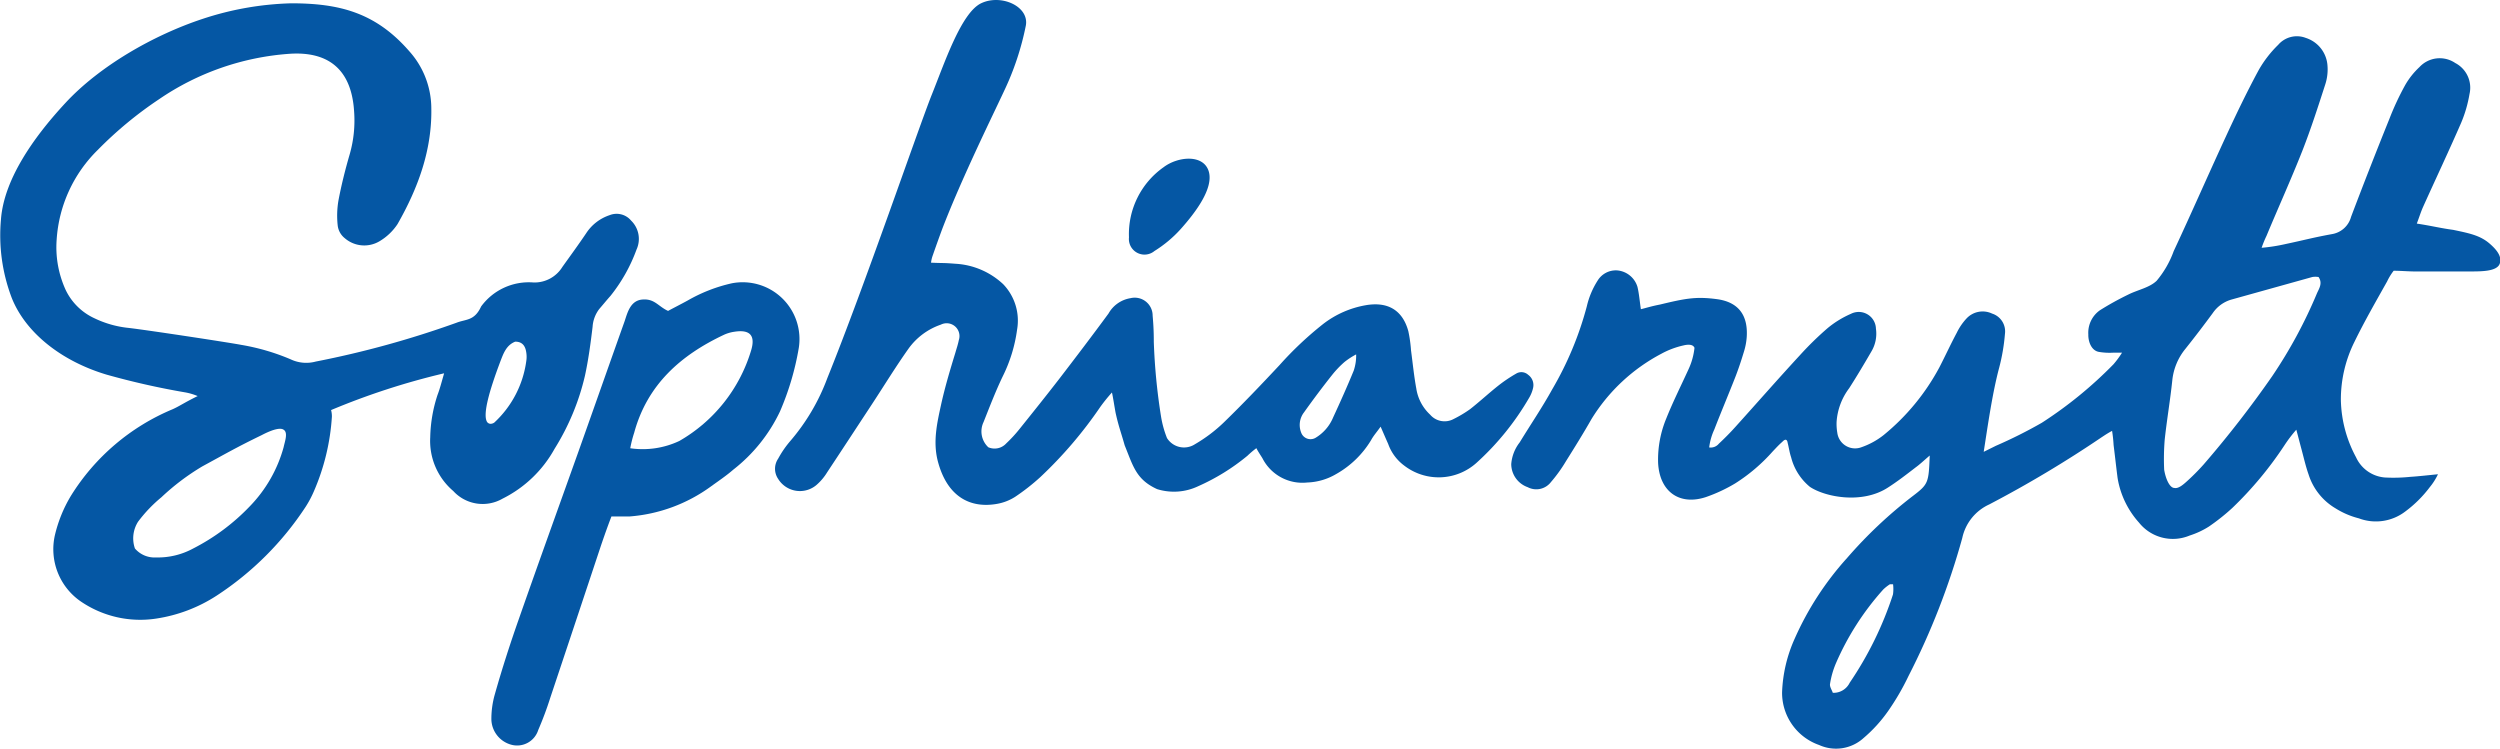
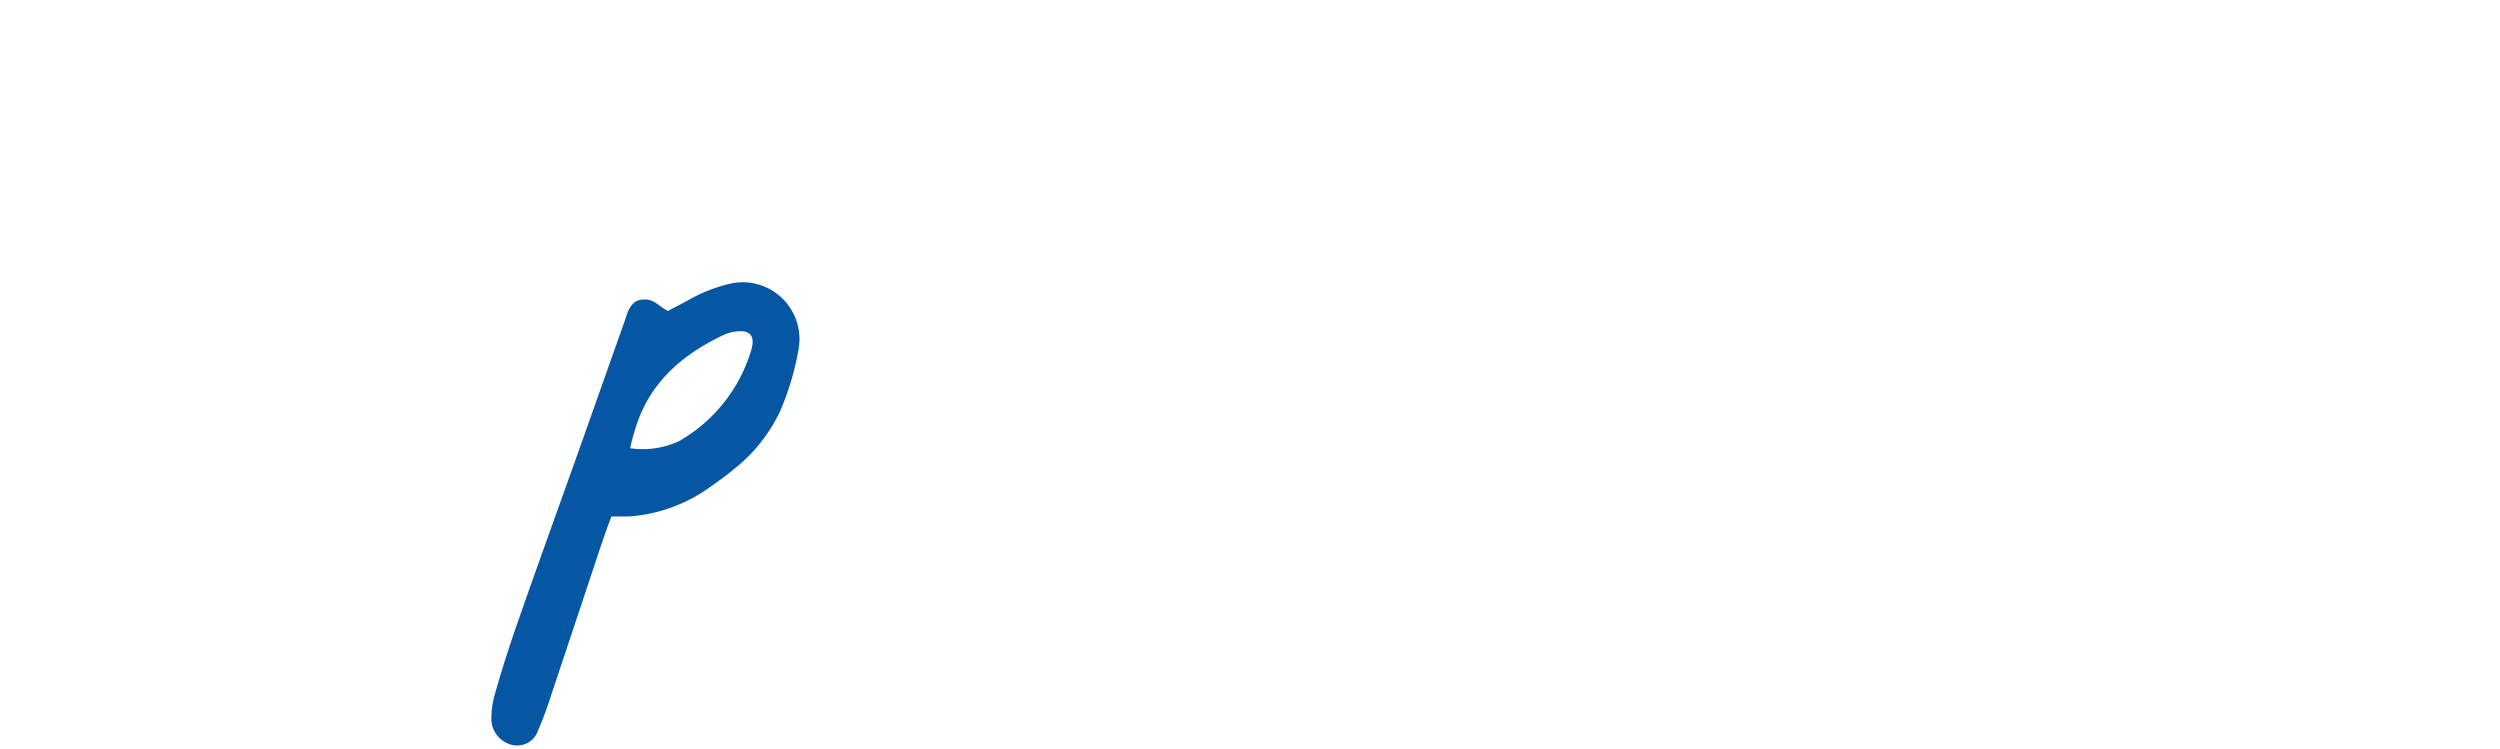
<svg xmlns="http://www.w3.org/2000/svg" viewBox="0 0 278.86 83.54">
  <defs>
    <style>.cls-1{fill:#0557a4;}</style>
  </defs>
  <title>sophianytt-logo</title>
  <g id="Layer_2" data-name="Layer 2">
    <g id="Layer_1-2" data-name="Layer 1">
-       <path class="cls-1" d="M215.25,50.81c-.72.62-1.12,1-1.55,1.31-1,.77-2,1.55-3.09,2.25-2.88,1.89-7,1.08-8.72-.06a6.24,6.24,0,0,1-2.1-3.3c-.18-.53-.25-1.08-.39-1.62,0,0-.06-.68-.59-.11-.41.36-.66.64-1.08,1.08a19.48,19.48,0,0,1-4.18,3.56,17.46,17.46,0,0,1-3.25,1.52c-3,1-5.22-.64-5.35-3.87a12,12,0,0,1,.92-4.91c.74-1.85,1.64-3.64,2.47-5.46a7.57,7.57,0,0,0,.67-2.4c-.18-.46-.86-.36-1.23-.27a9.38,9.38,0,0,0-2.45.92,20.22,20.22,0,0,0-7.8,7.28c-.91,1.6-1.88,3.16-2.86,4.72A16.2,16.2,0,0,1,173,53.77a2.06,2.06,0,0,1-2.6.57,2.75,2.75,0,0,1-1.83-2.57,4.48,4.48,0,0,1,.94-2.42c1.22-2,2.51-3.89,3.63-5.92A37.15,37.15,0,0,0,177,34.17a9.11,9.11,0,0,1,1.2-2.86,2.38,2.38,0,0,1,2.17-1.15A2.59,2.59,0,0,1,182.65,32c.18.76.24,1.55.38,2.49.55-.13,1.15-.33,2.13-.52,2.79-.67,4-.92,6.36-.6s3.46,1.75,3.32,4.17a7.07,7.07,0,0,1-.3,1.64c-.3,1-.63,2-1,2.94-.76,1.94-1.57,3.85-2.32,5.79a6.63,6.63,0,0,0-.57,2,1.18,1.18,0,0,0,1.08-.42c.64-.6,1.26-1.22,1.85-1.88,2.41-2.67,4.78-5.38,7.2-8a35.11,35.11,0,0,1,3.07-3A10.84,10.84,0,0,1,206.47,35a1.92,1.92,0,0,1,2.78,1.67,3.88,3.88,0,0,1-.51,2.54c-.8,1.38-1.62,2.76-2.48,4.1a7,7,0,0,0-1.4,3.76,6,6,0,0,0,.08,1.2,2,2,0,0,0,2.68,1.62,8.44,8.44,0,0,0,2.5-1.37,24.9,24.9,0,0,0,6.21-7.55c.66-1.28,1.26-2.59,1.94-3.86a6.51,6.51,0,0,1,1.07-1.57,2.46,2.46,0,0,1,2.87-.56,2.08,2.08,0,0,1,1.43,2.26A21.62,21.62,0,0,1,223,41c-.77,2.86-1.29,6.6-1.73,9.4l1.35-.67a52.25,52.25,0,0,0,5.13-2.57,46.15,46.15,0,0,0,8-6.53,10.59,10.59,0,0,0,.95-1.29c-.53,0-.3,0-1,0a7,7,0,0,1-1.59-.09c-.79-.14-1.19-1.08-1.17-1.94a3.07,3.07,0,0,1,1.29-2.7,33,33,0,0,1,3.14-1.74c1.06-.54,2.38-.77,3.19-1.55a10.84,10.84,0,0,0,1.9-3.3c2-4.28,3.88-8.59,5.86-12.87,1.14-2.47,2.32-4.92,3.61-7.31A12.69,12.69,0,0,1,254.12,5a2.75,2.75,0,0,1,3.08-.77,3.48,3.48,0,0,1,2.41,3,5.41,5.41,0,0,1-.22,2.12c-.81,2.51-1.61,5-2.58,7.48-1.26,3.19-2.68,6.32-4,9.49a12,12,0,0,0-.54,1.32,19.51,19.51,0,0,0,2.72-.43c2.27-.48,2.82-.67,5.09-1.09a2.65,2.65,0,0,0,2.17-1.94q2.08-5.49,4.28-10.94a30.93,30.93,0,0,1,1.72-3.69,8.52,8.52,0,0,1,1.62-2.06,3.08,3.08,0,0,1,4-.46,3.1,3.1,0,0,1,1.59,3.45,14.39,14.39,0,0,1-.93,3.21c-1.37,3.15-2.84,6.26-4.25,9.39-.25.56-.43,1.15-.7,1.86,1.6.24,2.64.51,4.06.7,1.76.37,3,.61,4.06,1.53.67.58,1.46,1.42,1.12,2.27s-2.07.83-3.19.84c-2.08,0-4.15,0-6.23,0-.72,0-1.64-.08-2.4-.08a6.37,6.37,0,0,0-.73,1.19c-1.25,2.23-2.53,4.45-3.65,6.75a14.42,14.42,0,0,0-1.51,6.48A14,14,0,0,0,262.8,51,3.87,3.87,0,0,0,266,53.26a18.12,18.12,0,0,0,2.85-.07c.94-.06,1.88-.17,3.09-.29a6.77,6.77,0,0,1-.92,1.45,13.35,13.35,0,0,1-2.72,2.7,5.4,5.4,0,0,1-5.18.77,9.11,9.11,0,0,1-2.61-1.12,6.75,6.75,0,0,1-3-3.77c-.32-.9-.53-1.84-.78-2.77-.16-.59-.43-1.64-.59-2.23a15.74,15.74,0,0,0-1.31,1.72,40.55,40.55,0,0,1-5.82,7,23,23,0,0,1-2.63,2.09,9.22,9.22,0,0,1-2.15,1,4.83,4.83,0,0,1-5.64-1.45,9.8,9.8,0,0,1-2.39-5c-.18-1.42-.26-2.21-.44-3.64a15.29,15.29,0,0,0-.17-1.59c-.54.29-.85.51-1.16.71a128.33,128.33,0,0,1-12.55,7.5,5.34,5.34,0,0,0-3,3.74,81.14,81.14,0,0,1-6,15.4,27.42,27.42,0,0,1-2.29,3.93,16,16,0,0,1-2.74,3,4.57,4.57,0,0,1-4.94.76,6.17,6.17,0,0,1-4.13-5.87,15.93,15.93,0,0,1,1.41-6,33.8,33.8,0,0,1,5.85-9,49.81,49.81,0,0,1,7.32-6.9C215.11,54,215.13,53.85,215.25,50.81Zm27.3,3.62c.42.09.93-.34,1.26-.63a24.3,24.3,0,0,0,2-2,117.11,117.11,0,0,0,7.64-9.84,52.79,52.79,0,0,0,5-9.26c.25-.55.64-1.13.17-1.8a2.11,2.11,0,0,0-.7,0l-9,2.51a3.78,3.78,0,0,0-2.09,1.5c-1,1.36-2,2.67-3.06,4a6.61,6.61,0,0,0-1.46,3.48c-.23,2.22-.61,4.43-.85,6.65a26.69,26.69,0,0,0-.06,3.35C241.56,53.38,242,54.43,242.55,54.43ZM211.16,65.17c-.2,0-.3,0-.35,0a4.74,4.74,0,0,0-.74.58A30.33,30.33,0,0,0,204.78,74a9.58,9.58,0,0,0-.65,2.28c-.06.32.21.69.31,1a2,2,0,0,0,1.88-1.12,38.86,38.86,0,0,0,4.83-9.85A4.26,4.26,0,0,0,211.16,65.17Z" />
-       <path class="cls-1" d="M49.54,41.64a80.32,80.32,0,0,0-12.61,4.1,2.62,2.62,0,0,1,.09.75A24.77,24.77,0,0,1,35,54.83a11.78,11.78,0,0,1-.9,1.69,34.24,34.24,0,0,1-9.95,9.93A17,17,0,0,1,17.42,69,11.76,11.76,0,0,1,9,67.08a7.07,7.07,0,0,1-2.88-7.37,15.3,15.3,0,0,1,1.8-4.42,24.43,24.43,0,0,1,11.33-9.64c.77-.34,1.3-.74,2.8-1.47a6.63,6.63,0,0,0-1.32-.4,85.75,85.75,0,0,1-8.87-2c-5.21-1.57-9.11-4.83-10.58-8.63a19.62,19.62,0,0,1-1.17-8.7c.33-4.29,3.41-8.9,7.22-13s9.79-7.53,15.26-9.34A34.17,34.17,0,0,1,32.48.37c5.32,0,9.39,1,13.16,5.33A9.58,9.58,0,0,1,48.11,12c.1,4.74-1.49,9-3.77,13a6.18,6.18,0,0,1-2.06,1.94,3.32,3.32,0,0,1-3.82-.37,2.12,2.12,0,0,1-.79-1.41,10,10,0,0,1,.09-2.84c.33-1.73.76-3.44,1.25-5.12a13.67,13.67,0,0,0,.49-4.75C39.2,7.49,36.37,5.73,32.3,6a29.42,29.42,0,0,0-14.56,5.07,42.9,42.9,0,0,0-6.83,5.65,15.4,15.4,0,0,0-4.59,10,11.46,11.46,0,0,0,1,5.61,6.61,6.61,0,0,0,3.15,3.14,11.45,11.45,0,0,0,3.9,1.11c2.36.28,11.39,1.66,12.55,1.89a24.49,24.49,0,0,1,5.5,1.61,4.05,4.05,0,0,0,2.8.25A107.06,107.06,0,0,0,50.92,36c1.07-.42,2-.19,2.75-1.82a6.59,6.59,0,0,1,5.85-2.67,3.66,3.66,0,0,0,3.22-1.75c.88-1.23,1.78-2.46,2.63-3.72A5,5,0,0,1,68,24a2.1,2.1,0,0,1,2.39.6A2.85,2.85,0,0,1,71,27.84,18.29,18.29,0,0,1,68.1,33c-.43.48-.85,1-1.25,1.46a3.64,3.64,0,0,0-.75,2c-.22,1.82-.46,3.65-.85,5.44a26.78,26.78,0,0,1-3.39,8.16,13.48,13.48,0,0,1-5.8,5.56,4.44,4.44,0,0,1-5.5-.85,7.33,7.33,0,0,1-2.57-6,16.06,16.06,0,0,1,.81-4.71C49.06,43.39,49.25,42.64,49.54,41.64Zm-18,6.24c-.67-.27-2.25.61-2.38.67-2.8,1.36-3.88,2-6.59,3.47A26.07,26.07,0,0,0,18,55.47a15.83,15.83,0,0,0-2.59,2.71,3.45,3.45,0,0,0-.36,3,2.87,2.87,0,0,0,2.34,1,8.26,8.26,0,0,0,4.16-1,23.54,23.54,0,0,0,6.32-4.71,15.26,15.26,0,0,0,3.77-6.6C31.77,49.22,32.21,48.14,31.53,47.88Zm22.84-.76a.46.46,0,0,0,.4.15.77.77,0,0,0,.35-.13,11.43,11.43,0,0,0,3.57-6.84,3.09,3.09,0,0,0,0-1c-.1-.69-.42-1.19-1.23-1.19-1,.39-1.32,1.33-1.66,2.21C54.57,43.61,53.78,46.36,54.37,47.12Z" />
-       <path class="cls-1" d="M154,47.59c-.45.64-.79,1-1.06,1.5A10.64,10.64,0,0,1,149,52.9a6.78,6.78,0,0,1-3.18.92,5,5,0,0,1-5-2.7c-.16-.27-.46-.7-.68-1.13a11.13,11.13,0,0,0-1,.85,23.64,23.64,0,0,1-5.48,3.39,6.31,6.31,0,0,1-4.59.33c-2.34-1.07-2.67-2.55-3.62-4.89-.41-1.46-.67-2.09-1-3.57-.08-.37-.33-2-.42-2.32a19.05,19.05,0,0,0-1.3,1.61,47,47,0,0,1-6.68,7.82,23.84,23.84,0,0,1-2.82,2.21,5.52,5.52,0,0,1-2,.78c-3,.54-5.56-.78-6.61-4.71-.58-2.19-.1-4.29.36-6.39.43-1.94,1-3.85,1.59-5.77.13-.46.29-.92.38-1.39a1.43,1.43,0,0,0-2-1.73,7.39,7.39,0,0,0-3.61,2.68c-1.42,2-2.72,4.13-4.08,6.2-1.67,2.54-3.33,5.08-5,7.6A6,6,0,0,1,91.18,54a2.85,2.85,0,0,1-4.38-.58,2,2,0,0,1,0-2.26,11.17,11.17,0,0,1,1.38-2,23.08,23.08,0,0,0,4.11-7C96.4,32,102.51,14.11,103.94,10.55s3.28-9.11,5.49-10.18,5.37.32,5,2.46A31.05,31.05,0,0,1,112,10.15c-1.4,3-4.75,9.79-6.9,15.39-.37,1-.71,1.95-1.05,2.93a3.6,3.6,0,0,0-.2.83c1.6.07,1.13,0,2.73.12a8.47,8.47,0,0,1,5.32,2.28,5.86,5.86,0,0,1,1.55,5.07A16.72,16.72,0,0,1,111.84,42c-.79,1.65-1.45,3.37-2.13,5.08a2.42,2.42,0,0,0,.53,2.81,1.76,1.76,0,0,0,2-.43,15.61,15.61,0,0,0,1.46-1.58c1.5-1.87,3-3.74,4.46-5.63,1.85-2.41,3.69-4.83,5.49-7.28a3.44,3.44,0,0,1,2.45-1.71,2,2,0,0,1,2.47,1.95c.06.7.13,1.56.13,2.93a67,67,0,0,0,.81,8.34,11.37,11.37,0,0,0,.66,2.38,2.24,2.24,0,0,0,3.12.69,16.83,16.83,0,0,0,3.24-2.45c2.12-2.06,4.16-4.2,6.18-6.36a38.58,38.58,0,0,1,4.88-4.6,10.79,10.79,0,0,1,4.78-2.1c2.43-.41,4.08.55,4.72,2.9a15,15,0,0,1,.3,2.13c.19,1.42.33,2.86.59,4.27a5,5,0,0,0,1.54,2.91,2.12,2.12,0,0,0,2.62.49,13.56,13.56,0,0,0,1.84-1.1c1.07-.84,2.07-1.77,3.13-2.61a16.24,16.24,0,0,1,2-1.35,1.12,1.12,0,0,1,1.35.13A1.41,1.41,0,0,1,171,43.3a3.75,3.75,0,0,1-.45,1.1,30.18,30.18,0,0,1-5.87,7.24,6.3,6.3,0,0,1-8,.33,5.16,5.16,0,0,1-1.84-2.46C154.61,49,154.35,48.39,154,47.59Zm-2.71-8.07a8.54,8.54,0,0,0-1.31.85,11,11,0,0,0-1.38,1.44c-1.08,1.36-2.13,2.76-3.14,4.18a2.31,2.31,0,0,0-.32,2.27,1.11,1.11,0,0,0,1.56.6,4.79,4.79,0,0,0,2-2.29c.8-1.73,1.58-3.47,2.3-5.23A5.26,5.26,0,0,0,151.27,39.52Z" />
      <path class="cls-1" d="M71.67,33.41c1.35-.11,1.76.78,2.85,1.27.68-.37,1.46-.76,2.22-1.18a17.55,17.55,0,0,1,4.89-1.9,6.34,6.34,0,0,1,7.47,7.21A30.68,30.68,0,0,1,87,45.9a18,18,0,0,1-5.21,6.49c-.78.68-1.65,1.26-2.49,1.87a17.68,17.68,0,0,1-9.1,3.35c-.55,0-1.4,0-2,0-.48,1.26-.78,2.12-1.14,3.17q-2.83,8.52-5.68,17.05a37.7,37.7,0,0,1-1.34,3.59A2.47,2.47,0,0,1,57,83.06a3,3,0,0,1-2.19-2.81,10,10,0,0,1,.39-2.82C56,74.6,56.91,71.78,57.89,69c2.16-6.18,4.39-12.34,6.59-18.51,1.74-4.89,3.46-9.79,5.2-14.68C70,34.84,70.33,33.51,71.67,33.41ZM70.3,50a9.59,9.59,0,0,0,5.47-.81,17.39,17.39,0,0,0,8-10.06c.53-1.71-.11-2.41-1.89-2.12a4.16,4.16,0,0,0-1.14.34c-4.81,2.27-8.54,5.55-10,10.92A13.23,13.23,0,0,0,70.3,50Z" />
-       <path class="cls-1" d="M134.82,19.09c.6,1.91-1.52,4.67-3.12,6.46A13.6,13.6,0,0,1,128.77,28a1.74,1.74,0,0,1-2.84-1.52,9.13,9.13,0,0,1,3.85-7.82C131.37,17.45,134.21,17.17,134.82,19.09Z" />
    </g>
  </g>
</svg>